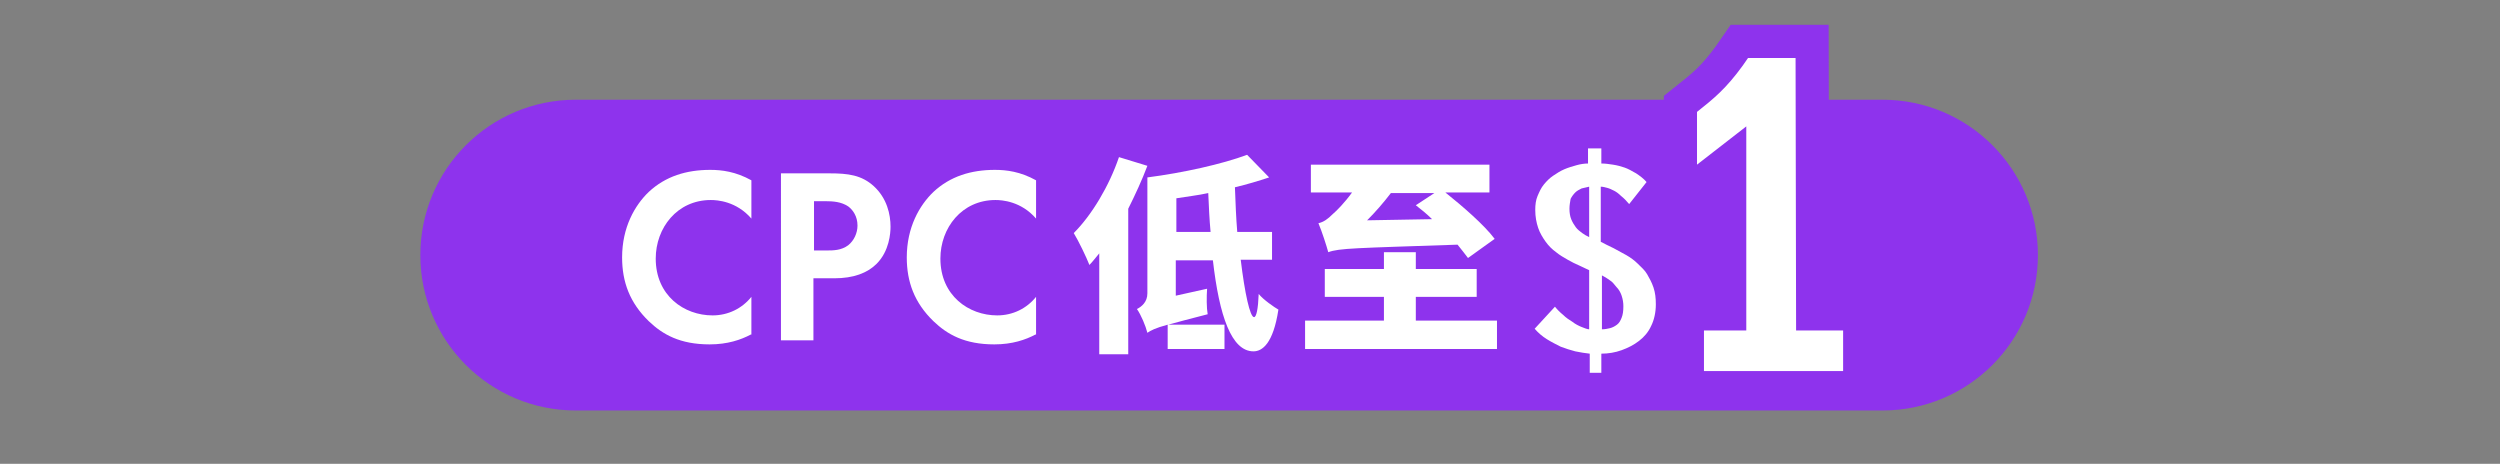
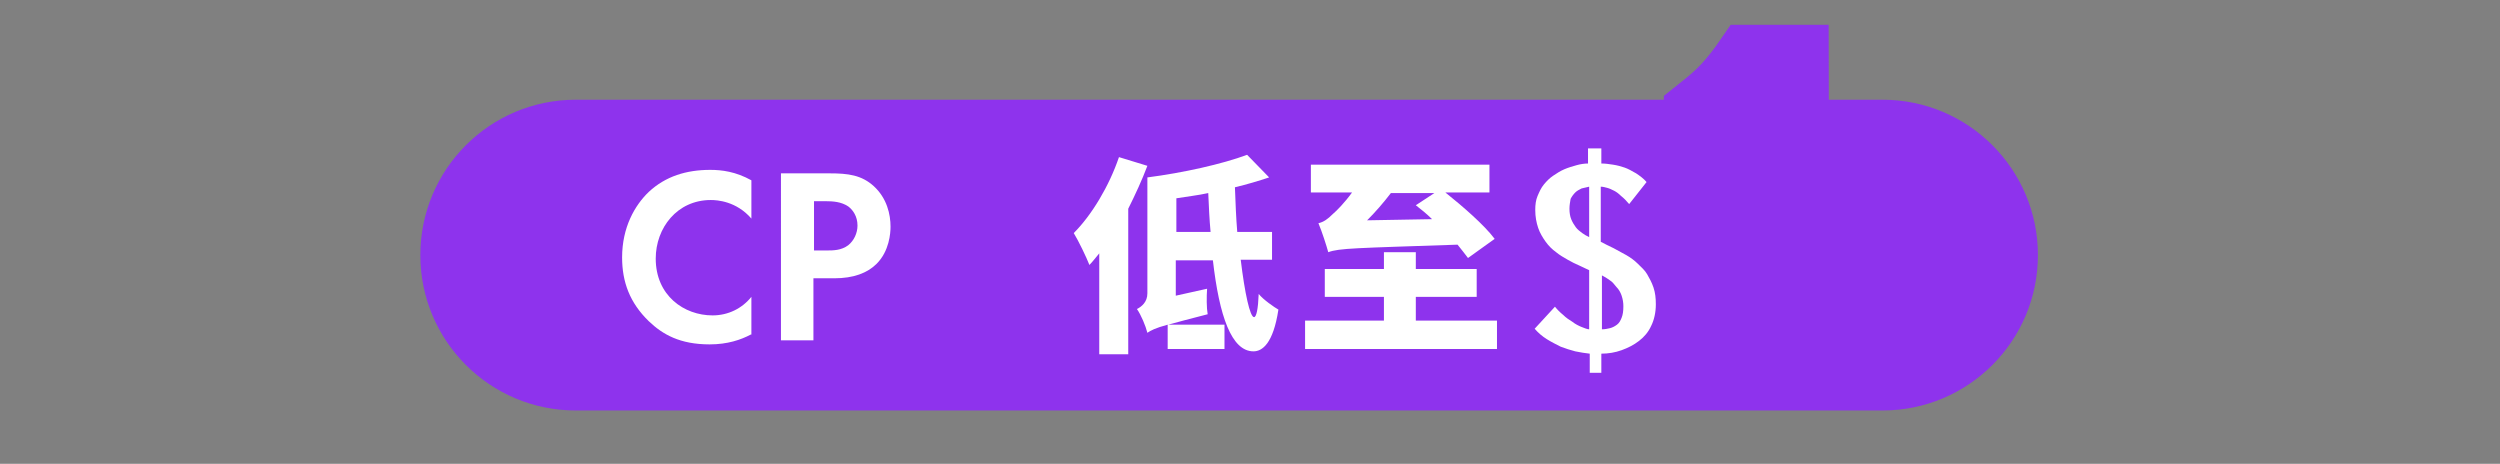
<svg xmlns="http://www.w3.org/2000/svg" version="1.1" id="Layer_1" x="0px" y="0px" viewBox="0 0 431.2 80" style="enable-background:new 0 0 431.2 80;" xml:space="preserve">
  <rect x="0" y="0" width="431.2" height="80" fill="#808080" stroke="none" />
  <style type="text/css">
	.st0{fill:#8E33ED;}
	.st1{fill:#FFFFFF;}
	.st2{fill:#333333;}
	.st3{opacity:0.7;fill:#4D4D4D;}
	.st4{fill:#8E33ED;stroke:#8E33ED;stroke-width:11.438;stroke-miterlimit:10;}
</style>
  <path class="st0" d="M324.7,70.8H99.3c-14.8,0-26.8-12-26.8-26.8v0c0-14.8,12-26.8,26.8-26.8h225.4c14.8,0,26.8,12,26.8,26.8v0  C351.5,58.8,339.5,70.8,324.7,70.8z" />
  <g>
    <g>
      <g>
        <path class="st0" d="M129.5,57.7c-1.7,0.9-4,1.7-7.1,1.7c-5.1,0-8.1-1.7-10.5-4c-3.3-3.2-4.6-6.8-4.6-11c0-5.2,2.2-9,4.6-11.3     c2.9-2.7,6.5-3.8,10.6-3.8c2,0,4.4,0.3,7.1,1.8v6.6c-2.6-3-5.9-3.2-7-3.2c-5.8,0-9.5,4.8-9.5,10.1c0,6.4,4.9,9.8,9.8,9.8     c2.7,0,5.1-1.2,6.7-3.2V57.7z" />
        <path class="st0" d="M143.1,29.9c3.2,0,5.5,0.3,7.6,2.2c2.3,2.1,2.9,4.9,2.9,7c0,1.1-0.2,4.2-2.4,6.4c-1.6,1.6-4,2.5-7.3,2.5     h-3.6v10.7h-5.6V29.9H143.1z M140.3,43.2h2.3c1.1,0,2.5,0,3.7-0.9c1-0.8,1.6-2.1,1.6-3.4c0-1.6-0.8-2.7-1.6-3.3     c-1.2-0.8-2.6-0.9-4-0.9h-1.9V43.2z" />
        <path class="st0" d="M178.6,57.7c-1.7,0.9-4,1.7-7.1,1.7c-5.1,0-8.1-1.7-10.5-4c-3.3-3.2-4.6-6.8-4.6-11c0-5.2,2.2-9,4.6-11.3     c2.9-2.7,6.5-3.8,10.6-3.8c2,0,4.4,0.3,7.1,1.8v6.6c-2.6-3-5.9-3.2-7-3.2c-5.8,0-9.5,4.8-9.5,10.1c0,6.4,4.9,9.8,9.8,9.8     c2.7,0,5.1-1.2,6.7-3.2V57.7z" />
        <path class="st0" d="M197.9,28.6c-0.9,2.4-2.1,5-3.3,7.4v25.1h-5V43.7c-0.6,0.7-1.1,1.4-1.7,2c-0.5-1.3-1.9-4.2-2.7-5.5     c3.1-3.1,6.1-8.1,7.8-13.1L197.9,28.6z M214,44.8c0.7,5.8,1.6,9.9,2.3,9.9c0.4,0,0.7-1.4,0.8-4c0.8,1,2.7,2.3,3.4,2.7     c-0.9,5.9-2.8,7.2-4.3,7.2c-3.8,0-5.9-6.1-7-15.7h-6.4V51l5.4-1.2c-0.1,1.4-0.1,3.3,0.1,4.4c-3.2,0.8-5.3,1.4-6.8,1.8h9.7v4.2     h-9.8v-4.2c-2.2,0.6-2.9,1-3.5,1.4c-0.3-1.2-1.1-3.1-1.8-4.1c0.8-0.4,1.8-1.2,1.8-2.7v-20c6.2-0.8,12.9-2.3,17.2-3.9l3.8,3.9     c-1.8,0.6-3.8,1.2-5.9,1.7c0.1,2.7,0.2,5.3,0.4,7.7h6v4.8H214z M208.8,40c-0.2-2.1-0.3-4.4-0.4-6.7c-1.8,0.4-3.7,0.6-5.5,0.9V40     H208.8z" />
        <path class="st0" d="M258.2,55.3v4.9h-33.1v-4.9h13.6v-4.1h-10.2v-4.8h10.2v-2.9h5.5v2.9h10.5v4.8h-10.5v4.1H258.2z M253.2,44.5     c-0.5-0.7-1.1-1.4-1.8-2.3c-17.7,0.6-20.4,0.6-22.3,1.3c-0.3-1.1-1.1-3.6-1.7-5c0.9-0.2,1.6-0.7,2.5-1.6c0.6-0.5,2-1.9,3.3-3.7     h-7.1v-4.8h30.8v4.8h-7.6c3,2.4,6.7,5.6,8.5,8L253.2,44.5z M247,37.8c-0.9-0.9-1.9-1.7-2.8-2.4l3.2-2.1h-7.5     c-1.3,1.7-2.7,3.3-4.1,4.7L247,37.8z" />
        <path class="st0" d="M276.2,25.6v2.6c0.7,0,1.3,0.1,2,0.2c0.7,0.1,1.4,0.3,2,0.5s1.3,0.6,2,1c0.6,0.4,1.3,0.9,1.8,1.5l-3,3.8     c-0.5-0.6-0.9-1-1.4-1.4c-0.4-0.4-0.8-0.7-1.2-0.9c-0.4-0.2-0.8-0.4-1.2-0.5c-0.4-0.1-0.7-0.2-1.1-0.2v9.5     c0.7,0.4,1.4,0.7,2.2,1.1c0.7,0.4,1.5,0.8,2.2,1.2c0.7,0.4,1.4,0.9,2,1.5s1.2,1.1,1.6,1.8s0.8,1.4,1.1,2.3s0.4,1.8,0.4,2.9     c0,1.4-0.3,2.7-0.8,3.7c-0.5,1.1-1.2,1.9-2.1,2.6c-0.9,0.7-1.9,1.2-3,1.6c-1.1,0.4-2.3,0.6-3.5,0.6v3.3l-2,0v-3.3     c-0.8-0.1-1.6-0.2-2.5-0.4c-0.8-0.2-1.7-0.5-2.5-0.8c-0.8-0.4-1.6-0.8-2.4-1.3c-0.8-0.5-1.5-1.1-2.1-1.8l3.5-3.8     c0.4,0.5,0.9,1,1.4,1.4c0.5,0.5,1.1,0.9,1.6,1.2c0.5,0.4,1.1,0.7,1.6,0.9c0.5,0.2,1,0.4,1.3,0.4V46.6c-0.5-0.2-1-0.5-1.7-0.8     s-1.3-0.6-2-1s-1.4-0.8-2-1.3c-0.7-0.5-1.3-1.1-1.8-1.8c-0.5-0.7-1-1.5-1.3-2.4c-0.3-0.9-0.5-1.9-0.5-3.1c0-0.9,0.1-1.7,0.4-2.4     c0.3-0.7,0.6-1.4,1.1-2c0.5-0.6,1-1.1,1.6-1.5s1.2-0.8,1.9-1.1c0.7-0.3,1.4-0.5,2.1-0.7c0.7-0.2,1.4-0.3,2-0.3v-2.6H276.2z      M270.7,36c0,0.7,0.1,1.3,0.3,1.8c0.2,0.5,0.5,1,0.8,1.4c0.3,0.4,0.7,0.7,1.1,1s0.8,0.5,1.2,0.7v-8.7c-0.4,0.1-0.9,0.2-1.3,0.3     c-0.4,0.2-0.8,0.4-1.1,0.7c-0.3,0.3-0.6,0.7-0.8,1.1C270.8,34.9,270.7,35.4,270.7,36z M280,52.8c0-0.6-0.1-1.2-0.3-1.8     c-0.2-0.6-0.5-1.1-0.9-1.5c-0.4-0.5-0.7-0.9-1.2-1.2c-0.4-0.3-0.9-0.6-1.3-0.8v9.3c0.5,0,1-0.1,1.4-0.2c0.4-0.1,0.8-0.3,1.2-0.6     s0.6-0.7,0.8-1.2C279.9,54.3,280,53.7,280,52.8z" />
      </g>
      <g>
        <path class="st1" d="M129.5,57.7c-1.7,0.9-4,1.7-7.1,1.7c-5.1,0-8.1-1.7-10.5-4c-3.3-3.2-4.6-6.8-4.6-11c0-5.2,2.2-9,4.6-11.3     c2.9-2.7,6.5-3.8,10.6-3.8c2,0,4.4,0.3,7.1,1.8v6.6c-2.6-3-5.9-3.2-7-3.2c-5.8,0-9.5,4.8-9.5,10.1c0,6.4,4.9,9.8,9.8,9.8     c2.7,0,5.1-1.2,6.7-3.2V57.7z" />
        <path class="st1" d="M143.1,29.9c3.2,0,5.5,0.3,7.6,2.2c2.3,2.1,2.9,4.9,2.9,7c0,1.1-0.2,4.2-2.4,6.4c-1.6,1.6-4,2.5-7.3,2.5     h-3.6v10.7h-5.6V29.9H143.1z M140.3,43.2h2.3c1.1,0,2.5,0,3.7-0.9c1-0.8,1.6-2.1,1.6-3.4c0-1.6-0.8-2.7-1.6-3.3     c-1.2-0.8-2.6-0.9-4-0.9h-1.9V43.2z" />
-         <path class="st1" d="M178.6,57.7c-1.7,0.9-4,1.7-7.1,1.7c-5.1,0-8.1-1.7-10.5-4c-3.3-3.2-4.6-6.8-4.6-11c0-5.2,2.2-9,4.6-11.3     c2.9-2.7,6.5-3.8,10.6-3.8c2,0,4.4,0.3,7.1,1.8v6.6c-2.6-3-5.9-3.2-7-3.2c-5.8,0-9.5,4.8-9.5,10.1c0,6.4,4.9,9.8,9.8,9.8     c2.7,0,5.1-1.2,6.7-3.2V57.7z" />
        <path class="st1" d="M197.9,28.6c-0.9,2.4-2.1,5-3.3,7.4v25.1h-5V43.7c-0.6,0.7-1.1,1.4-1.7,2c-0.5-1.3-1.9-4.2-2.7-5.5     c3.1-3.1,6.1-8.1,7.8-13.1L197.9,28.6z M214,44.8c0.7,5.8,1.6,9.9,2.3,9.9c0.4,0,0.7-1.4,0.8-4c0.8,1,2.7,2.3,3.4,2.7     c-0.9,5.9-2.8,7.2-4.3,7.2c-3.8,0-5.9-6.1-7-15.7h-6.4V51l5.4-1.2c-0.1,1.4-0.1,3.3,0.1,4.4c-3.2,0.8-5.3,1.4-6.8,1.8h9.7v4.2     h-9.8v-4.2c-2.2,0.6-2.9,1-3.5,1.4c-0.3-1.2-1.1-3.1-1.8-4.1c0.8-0.4,1.8-1.2,1.8-2.7v-20c6.2-0.8,12.9-2.3,17.2-3.9l3.8,3.9     c-1.8,0.6-3.8,1.2-5.9,1.7c0.1,2.7,0.2,5.3,0.4,7.7h6v4.8H214z M208.8,40c-0.2-2.1-0.3-4.4-0.4-6.7c-1.8,0.4-3.7,0.6-5.5,0.9V40     H208.8z" />
        <path class="st1" d="M258.2,55.3v4.9h-33.1v-4.9h13.6v-4.1h-10.2v-4.8h10.2v-2.9h5.5v2.9h10.5v4.8h-10.5v4.1H258.2z M253.2,44.5     c-0.5-0.7-1.1-1.4-1.8-2.3c-17.7,0.6-20.4,0.6-22.3,1.3c-0.3-1.1-1.1-3.6-1.7-5c0.9-0.2,1.6-0.7,2.5-1.6c0.6-0.5,2-1.9,3.3-3.7     h-7.1v-4.8h30.8v4.8h-7.6c3,2.4,6.7,5.6,8.5,8L253.2,44.5z M247,37.8c-0.9-0.9-1.9-1.7-2.8-2.4l3.2-2.1h-7.5     c-1.3,1.7-2.7,3.3-4.1,4.7L247,37.8z" />
        <path class="st1" d="M276.2,25.6v2.6c0.7,0,1.3,0.1,2,0.2c0.7,0.1,1.4,0.3,2,0.5s1.3,0.6,2,1c0.6,0.4,1.3,0.9,1.8,1.5l-3,3.8     c-0.5-0.6-0.9-1-1.4-1.4c-0.4-0.4-0.8-0.7-1.2-0.9c-0.4-0.2-0.8-0.4-1.2-0.5c-0.4-0.1-0.7-0.2-1.1-0.2v9.5     c0.7,0.4,1.4,0.7,2.2,1.1c0.7,0.4,1.5,0.8,2.2,1.2c0.7,0.4,1.4,0.9,2,1.5s1.2,1.1,1.6,1.8s0.8,1.4,1.1,2.3s0.4,1.8,0.4,2.9     c0,1.4-0.3,2.7-0.8,3.7c-0.5,1.1-1.2,1.9-2.1,2.6c-0.9,0.7-1.9,1.2-3,1.6c-1.1,0.4-2.3,0.6-3.5,0.6v3.3l-2,0v-3.3     c-0.8-0.1-1.6-0.2-2.5-0.4c-0.8-0.2-1.7-0.5-2.5-0.8c-0.8-0.4-1.6-0.8-2.4-1.3c-0.8-0.5-1.5-1.1-2.1-1.8l3.5-3.8     c0.4,0.5,0.9,1,1.4,1.4c0.5,0.5,1.1,0.9,1.6,1.2c0.5,0.4,1.1,0.7,1.6,0.9c0.5,0.2,1,0.4,1.3,0.4V46.6c-0.5-0.2-1-0.5-1.7-0.8     s-1.3-0.6-2-1s-1.4-0.8-2-1.3c-0.7-0.5-1.3-1.1-1.8-1.8c-0.5-0.7-1-1.5-1.3-2.4c-0.3-0.9-0.5-1.9-0.5-3.1c0-0.9,0.1-1.7,0.4-2.4     c0.3-0.7,0.6-1.4,1.1-2c0.5-0.6,1-1.1,1.6-1.5s1.2-0.8,1.9-1.1c0.7-0.3,1.4-0.5,2.1-0.7c0.7-0.2,1.4-0.3,2-0.3v-2.6H276.2z      M270.7,36c0,0.7,0.1,1.3,0.3,1.8c0.2,0.5,0.5,1,0.8,1.4c0.3,0.4,0.7,0.7,1.1,1s0.8,0.5,1.2,0.7v-8.7c-0.4,0.1-0.9,0.2-1.3,0.3     c-0.4,0.2-0.8,0.4-1.1,0.7c-0.3,0.3-0.6,0.7-0.8,1.1C270.8,34.9,270.7,35.4,270.7,36z M280,52.8c0-0.6-0.1-1.2-0.3-1.8     c-0.2-0.6-0.5-1.1-0.9-1.5c-0.4-0.5-0.7-0.9-1.2-1.2c-0.4-0.3-0.9-0.6-1.3-0.8v9.3c0.5,0,1-0.1,1.4-0.2c0.4-0.1,0.8-0.3,1.2-0.6     s0.6-0.7,0.8-1.2C279.9,54.3,280,53.7,280,52.8z" />
      </g>
    </g>
    <g>
      <path class="st2" d="M311.1,56.4" />
      <path class="st3" d="M312.5,60.8l-0.1-49.5l-2.7-1.3h-8.2l-0.9,1.3c-2.9,4-5,5.7-7.9,8v9.1l2.7,1.3l8.5-5.8l-2.7,35.5l2.7,1.3    L312.5,60.8z" />
      <path class="st4" d="M309.8,59.5L309.7,10h-8.2l-0.9,1.3c-2.9,4-5,5.7-7.9,8v0v9.1l8.5-6.6l0,37.6L309.8,59.5z" />
-       <path class="st1" d="M309.8,61.5L309.7,10h-8.2l-0.9,1.3c-2.9,4-5,5.7-7.9,8v0v9.1l8.5-6.6l0,39.6L309.8,61.5z" />
-       <rect x="293.9" y="57" class="st1" width="24" height="7" />
    </g>
  </g>
</svg>